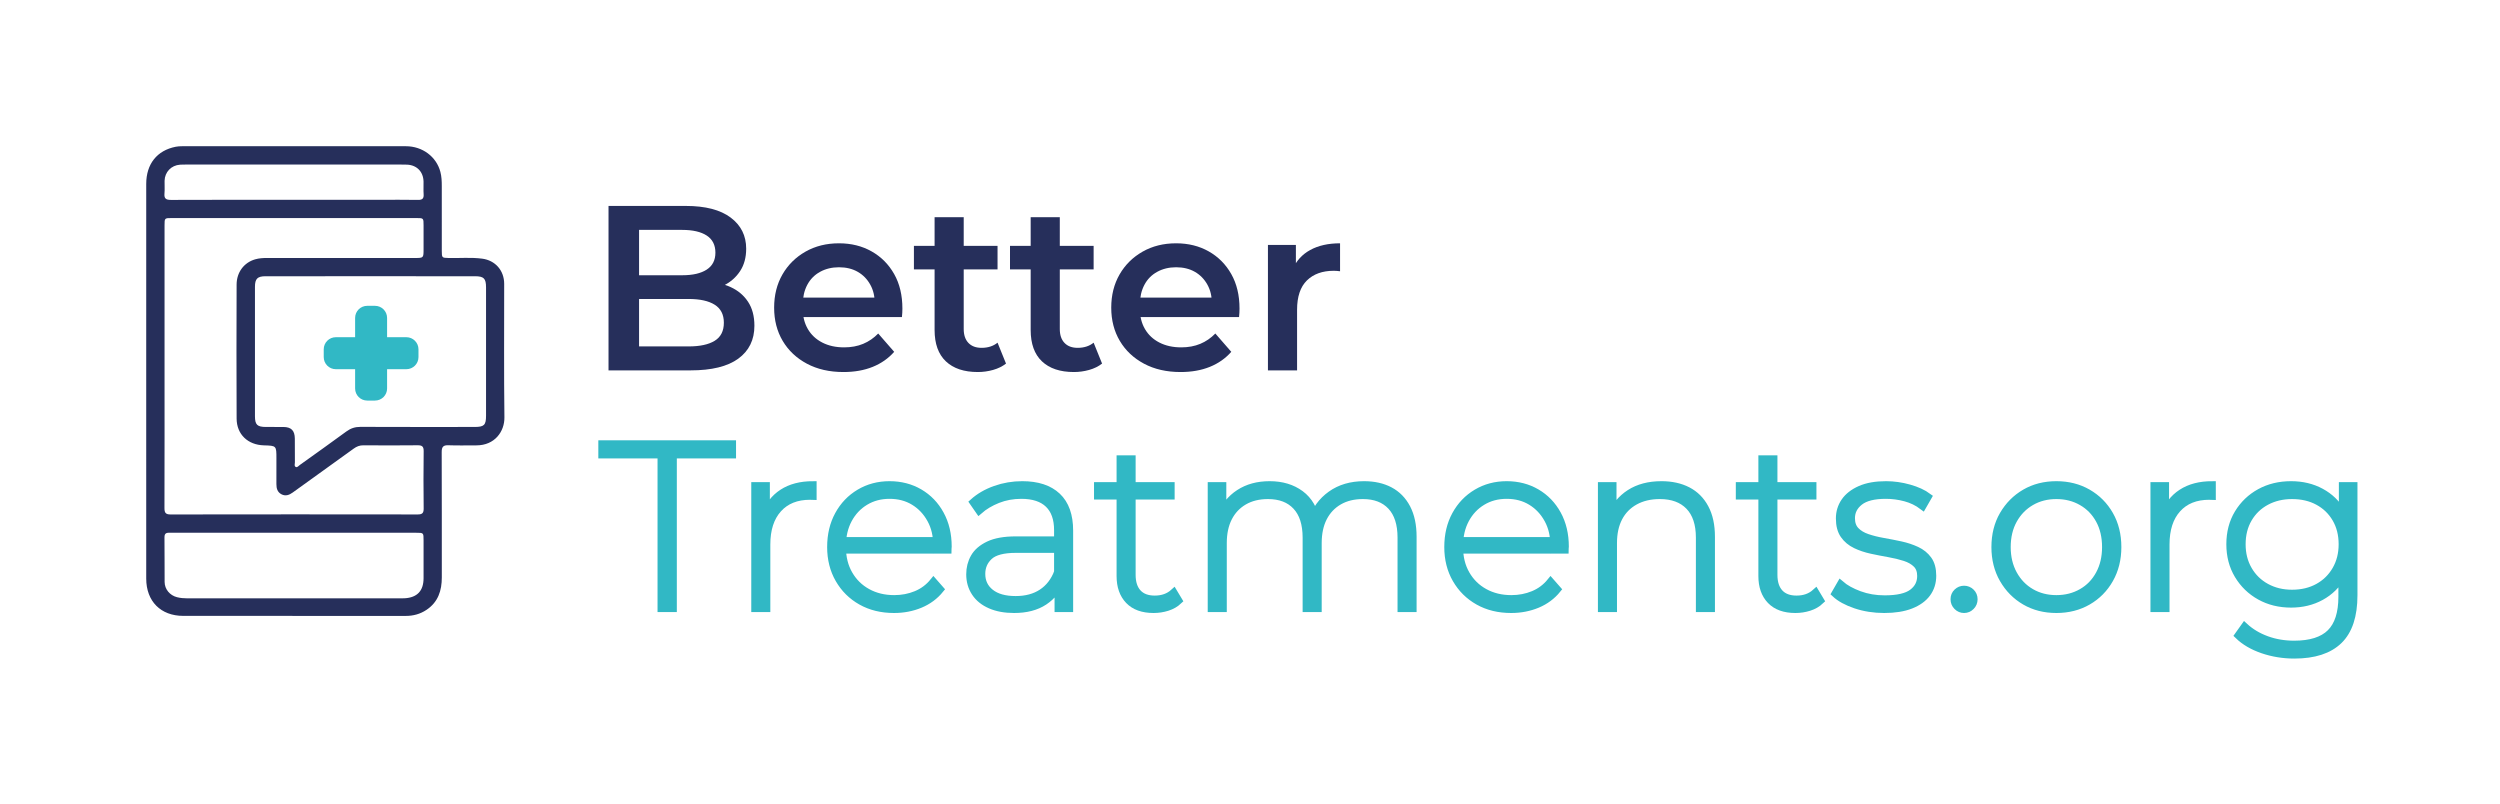
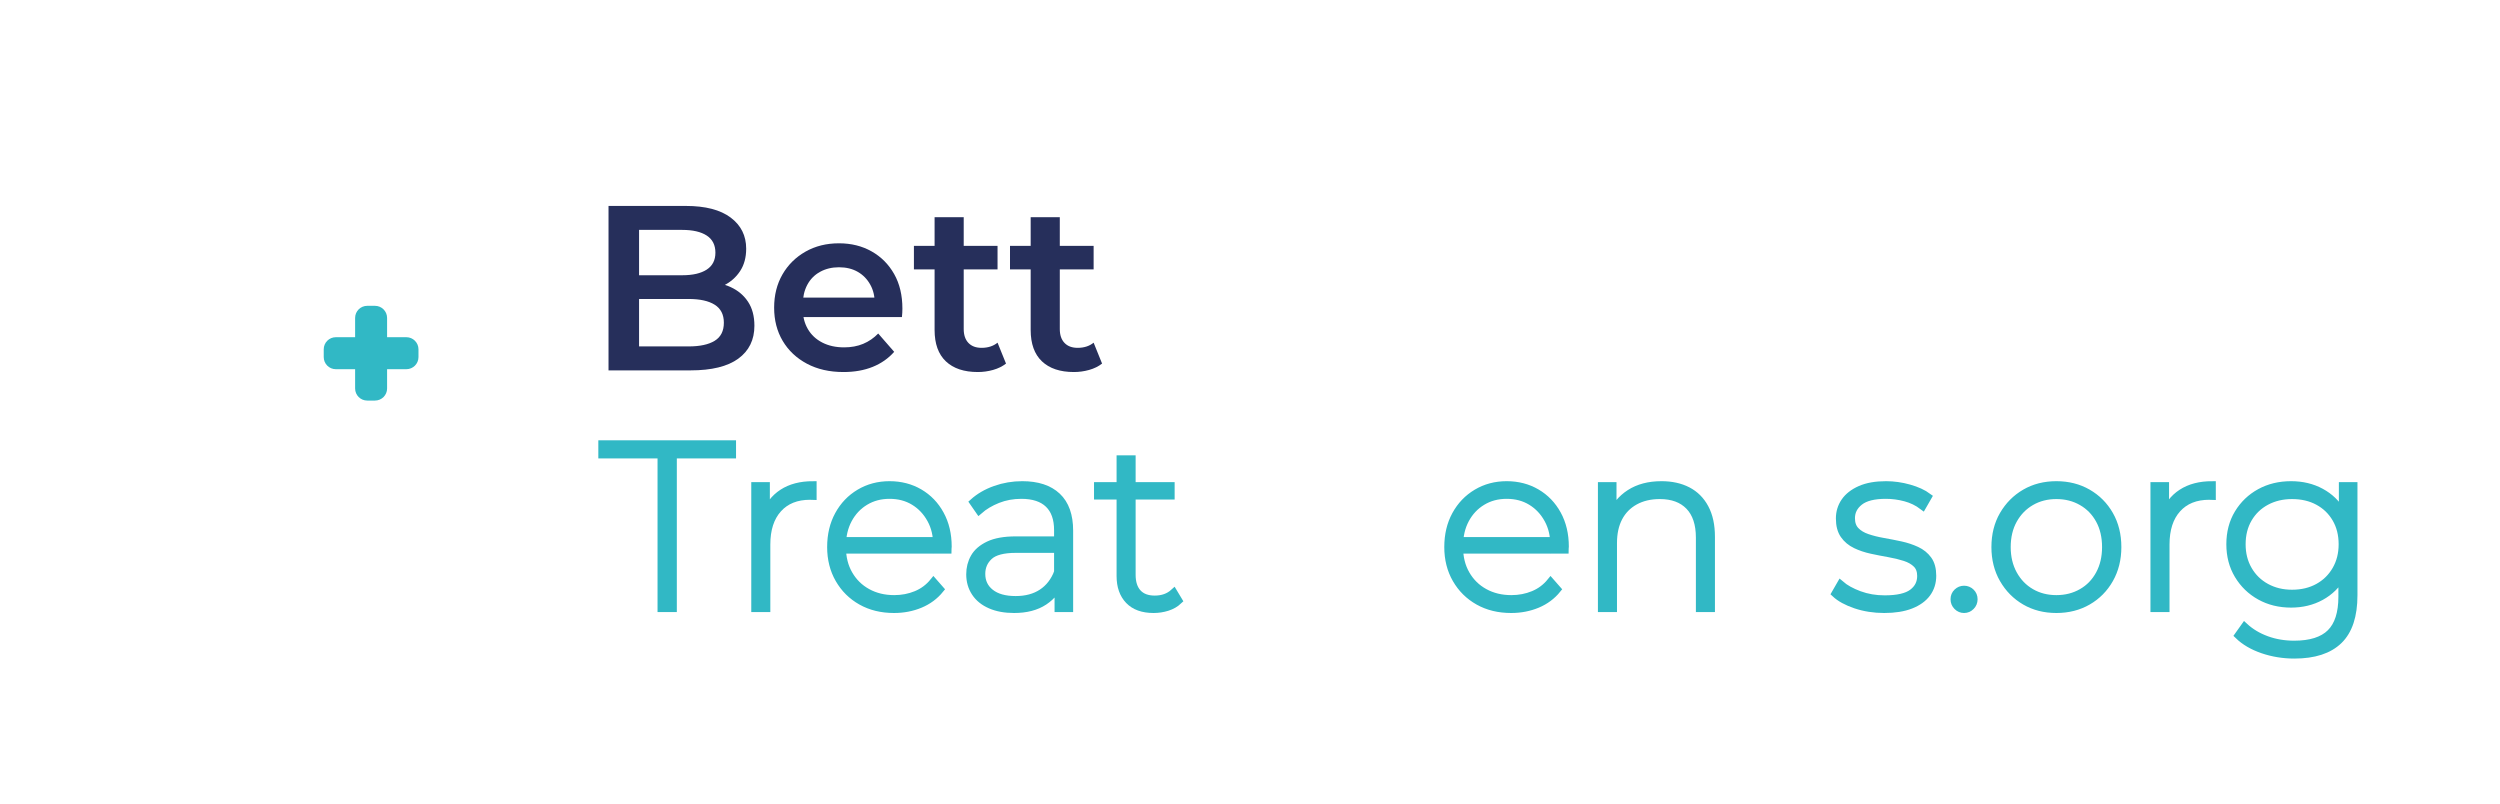
<svg xmlns="http://www.w3.org/2000/svg" width="171" height="55" viewBox="0 0 171 55" fill="none">
  <path d="M43.712 23.695H47.102C47.873 23.695 48.468 23.567 48.885 23.31C49.303 23.053 49.512 22.641 49.512 22.073C49.512 21.516 49.303 21.106 48.885 20.843C48.468 20.581 47.873 20.45 47.102 20.45H43.551V18.827H46.668C47.385 18.827 47.943 18.698 48.339 18.441C48.735 18.184 48.934 17.798 48.934 17.284C48.934 16.759 48.735 16.368 48.339 16.111C47.943 15.854 47.385 15.725 46.668 15.725H43.712V23.695ZM41.623 25.334V14.086H46.909C48.248 14.086 49.271 14.351 49.978 14.882C50.685 15.412 51.039 16.122 51.039 17.011C51.039 17.611 50.9 18.122 50.621 18.546C50.342 18.969 49.97 19.296 49.504 19.526C49.038 19.756 48.532 19.871 47.986 19.871L48.275 19.293C48.907 19.293 49.474 19.408 49.978 19.638C50.482 19.869 50.878 20.203 51.167 20.643C51.457 21.082 51.601 21.628 51.601 22.282C51.601 23.245 51.234 23.995 50.5 24.531C49.767 25.067 48.676 25.334 47.23 25.334H41.623Z" fill="#262F5B" />
  <path d="M57.691 25.447C56.737 25.447 55.905 25.257 55.192 24.877C54.48 24.497 53.928 23.977 53.537 23.318C53.146 22.659 52.951 21.902 52.951 21.044C52.951 20.187 53.141 19.43 53.521 18.77C53.901 18.112 54.426 17.593 55.096 17.212C55.765 16.832 56.529 16.642 57.386 16.642C58.221 16.642 58.966 16.826 59.619 17.196C60.273 17.565 60.787 18.083 61.162 18.747C61.537 19.411 61.724 20.198 61.724 21.109C61.724 21.184 61.721 21.277 61.716 21.39C61.711 21.502 61.702 21.602 61.692 21.687H54.541V20.354H60.632L59.828 20.771C59.839 20.289 59.74 19.858 59.531 19.478C59.322 19.098 59.035 18.803 58.671 18.594C58.307 18.385 57.878 18.281 57.386 18.281C56.904 18.281 56.472 18.385 56.092 18.594C55.712 18.803 55.42 19.1 55.216 19.486C55.013 19.872 54.911 20.316 54.911 20.819V21.141C54.911 21.655 55.026 22.11 55.257 22.507C55.487 22.903 55.816 23.211 56.245 23.431C56.673 23.651 57.171 23.76 57.739 23.76C58.221 23.76 58.655 23.68 59.041 23.519C59.426 23.358 59.769 23.123 60.069 22.812L61.162 24.065C60.766 24.515 60.275 24.858 59.692 25.094C59.108 25.33 58.441 25.447 57.691 25.447Z" fill="#262F5B" />
  <path d="M66.882 25.447C65.939 25.447 65.211 25.203 64.697 24.716C64.183 24.229 63.926 23.514 63.926 22.571V14.858H65.918V22.507C65.918 22.914 66.025 23.23 66.24 23.455C66.454 23.68 66.754 23.792 67.139 23.792C67.579 23.792 67.943 23.674 68.232 23.439L68.811 24.869C68.564 25.062 68.269 25.206 67.927 25.303C67.584 25.399 67.236 25.447 66.882 25.447ZM62.512 16.818H68.232V18.425H62.512V16.818Z" fill="#262F5B" />
  <path d="M73.454 25.447C72.512 25.447 71.783 25.203 71.269 24.716C70.755 24.229 70.498 23.514 70.498 22.571V14.858H72.49V22.507C72.49 22.914 72.597 23.23 72.812 23.455C73.026 23.68 73.326 23.792 73.711 23.792C74.151 23.792 74.515 23.674 74.804 23.439L75.382 24.869C75.136 25.062 74.841 25.206 74.499 25.303C74.156 25.399 73.808 25.447 73.454 25.447ZM69.084 16.818H74.804V18.425H69.084V16.818Z" fill="#262F5B" />
-   <path d="M80.75 25.447C79.796 25.447 78.963 25.257 78.251 24.877C77.538 24.497 76.987 23.977 76.596 23.318C76.205 22.659 76.009 21.902 76.009 21.044C76.009 20.187 76.2 19.43 76.58 18.77C76.96 18.112 77.485 17.593 78.155 17.212C78.824 16.832 79.587 16.642 80.445 16.642C81.28 16.642 82.024 16.826 82.678 17.196C83.331 17.565 83.845 18.083 84.22 18.747C84.595 19.411 84.783 20.198 84.783 21.109C84.783 21.184 84.78 21.277 84.775 21.39C84.769 21.502 84.761 21.602 84.751 21.687H77.6V20.354H83.69L82.887 20.771C82.897 20.289 82.799 19.858 82.59 19.478C82.381 19.098 82.094 18.803 81.73 18.594C81.366 18.385 80.937 18.281 80.445 18.281C79.962 18.281 79.531 18.385 79.151 18.594C78.77 18.803 78.478 19.1 78.275 19.486C78.072 19.872 77.97 20.316 77.97 20.819V21.141C77.97 21.655 78.085 22.11 78.315 22.507C78.545 22.903 78.875 23.211 79.303 23.431C79.732 23.651 80.23 23.76 80.798 23.76C81.28 23.76 81.714 23.68 82.099 23.519C82.485 23.358 82.828 23.123 83.128 22.812L84.22 24.065C83.824 24.515 83.334 24.858 82.751 25.094C82.166 25.33 81.499 25.447 80.75 25.447Z" fill="#262F5B" />
-   <path d="M86.727 25.335V16.754H88.639V19.116L88.414 18.425C88.661 17.847 89.062 17.405 89.619 17.1C90.176 16.794 90.857 16.642 91.66 16.642V18.554C91.585 18.543 91.51 18.535 91.435 18.53C91.36 18.524 91.291 18.522 91.226 18.522C90.455 18.522 89.844 18.742 89.394 19.181C88.945 19.62 88.72 20.289 88.72 21.189V25.335H86.727Z" fill="#262F5B" />
  <path d="M45.226 41.615V31.106H41.176V30.367H50.095V31.106H46.045V41.615H45.226Z" fill="#31B8C5" stroke="#31B8C5" stroke-width="0.5" />
  <path d="M51.637 41.615V33.227H52.408V35.525L52.328 35.268C52.563 34.593 52.96 34.073 53.517 33.709C54.074 33.345 54.77 33.163 55.606 33.163V33.95C55.574 33.95 55.542 33.947 55.51 33.942C55.477 33.937 55.445 33.934 55.413 33.934C54.481 33.934 53.752 34.226 53.228 34.81C52.703 35.394 52.44 36.205 52.44 37.244V41.615H51.637Z" fill="#31B8C5" stroke="#31B8C5" stroke-width="0.5" />
  <path d="M61.15 41.679C60.303 41.679 59.556 41.497 58.908 41.133C58.26 40.769 57.752 40.265 57.382 39.622C57.012 38.98 56.827 38.246 56.827 37.421C56.827 36.586 57.002 35.849 57.35 35.212C57.698 34.574 58.177 34.073 58.788 33.709C59.399 33.345 60.084 33.163 60.844 33.163C61.605 33.163 62.288 33.34 62.893 33.693C63.498 34.047 63.975 34.542 64.323 35.18C64.671 35.817 64.846 36.553 64.846 37.389C64.846 37.421 64.843 37.456 64.838 37.493C64.832 37.531 64.829 37.571 64.829 37.614H57.422V36.987H64.396L64.074 37.292C64.085 36.639 63.949 36.053 63.665 35.533C63.381 35.013 62.998 34.606 62.516 34.312C62.034 34.017 61.477 33.87 60.844 33.87C60.223 33.87 59.669 34.017 59.182 34.312C58.694 34.606 58.311 35.013 58.032 35.533C57.754 36.053 57.615 36.644 57.615 37.309V37.453C57.615 38.139 57.767 38.746 58.073 39.277C58.378 39.807 58.798 40.22 59.334 40.514C59.87 40.809 60.48 40.956 61.166 40.956C61.702 40.956 62.202 40.86 62.668 40.667C63.135 40.474 63.528 40.18 63.85 39.783L64.315 40.313C63.951 40.763 63.493 41.103 62.942 41.334C62.39 41.564 61.793 41.679 61.15 41.679Z" fill="#31B8C5" stroke="#31B8C5" stroke-width="0.5" />
  <path d="M72.382 41.615V39.703L72.349 39.413V36.264C72.349 35.482 72.138 34.888 71.715 34.48C71.292 34.073 70.672 33.87 69.859 33.87C69.28 33.87 68.742 33.969 68.244 34.167C67.746 34.365 67.32 34.62 66.966 34.93L66.565 34.352C66.982 33.977 67.486 33.685 68.075 33.476C68.664 33.267 69.28 33.163 69.923 33.163C70.962 33.163 71.76 33.425 72.317 33.95C72.874 34.475 73.153 35.257 73.153 36.296V41.615H72.382ZM69.361 41.679C68.739 41.679 68.201 41.58 67.746 41.382C67.29 41.184 66.942 40.903 66.701 40.538C66.46 40.174 66.34 39.756 66.34 39.285C66.34 38.856 66.438 38.468 66.637 38.12C66.835 37.772 67.164 37.488 67.625 37.268C68.086 37.049 68.702 36.939 69.473 36.939H72.558V37.566H69.489C68.621 37.566 68.013 37.726 67.665 38.048C67.317 38.369 67.143 38.771 67.143 39.253C67.143 39.789 67.346 40.217 67.754 40.538C68.161 40.86 68.734 41.02 69.473 41.02C70.18 41.02 70.777 40.86 71.265 40.538C71.752 40.217 72.114 39.751 72.349 39.14L72.574 39.687C72.349 40.297 71.966 40.782 71.425 41.141C70.884 41.5 70.196 41.679 69.361 41.679Z" fill="#31B8C5" stroke="#31B8C5" stroke-width="0.5" />
  <path d="M78.906 41.679C78.166 41.679 77.601 41.476 77.21 41.069C76.819 40.662 76.624 40.105 76.624 39.398V31.395H77.427V39.317C77.427 39.853 77.561 40.265 77.829 40.555C78.096 40.844 78.482 40.988 78.986 40.988C79.511 40.988 79.945 40.833 80.287 40.522L80.625 41.085C80.411 41.288 80.151 41.438 79.846 41.535C79.54 41.631 79.227 41.679 78.906 41.679ZM75.081 33.227H80.095V33.918H75.081V33.227Z" fill="#31B8C5" stroke="#31B8C5" stroke-width="0.5" />
-   <path d="M93.303 33.163C93.978 33.163 94.564 33.294 95.063 33.556C95.561 33.819 95.949 34.215 96.228 34.745C96.506 35.276 96.645 35.932 96.645 36.714V41.615H95.842V36.778C95.842 35.835 95.612 35.118 95.151 34.625C94.69 34.132 94.047 33.886 93.222 33.886C92.591 33.886 92.044 34.02 91.584 34.287C91.123 34.555 90.77 34.93 90.523 35.412C90.277 35.894 90.154 36.473 90.154 37.148V41.615H89.35V36.778C89.35 35.835 89.12 35.118 88.659 34.625C88.199 34.132 87.556 33.886 86.731 33.886C86.099 33.886 85.552 34.02 85.092 34.287C84.631 34.555 84.278 34.93 84.031 35.412C83.785 35.894 83.662 36.473 83.662 37.148V41.615H82.858V33.227H83.63V35.541L83.517 35.284C83.764 34.63 84.176 34.113 84.755 33.733C85.333 33.353 86.029 33.163 86.844 33.163C87.679 33.163 88.383 33.374 88.956 33.797C89.529 34.221 89.891 34.85 90.041 35.685L89.768 35.573C89.993 34.855 90.416 34.274 91.037 33.83C91.659 33.385 92.414 33.163 93.303 33.163Z" fill="#31B8C5" stroke="#31B8C5" stroke-width="0.5" />
  <path d="M103.362 41.679C102.515 41.679 101.768 41.497 101.12 41.133C100.472 40.769 99.964 40.265 99.594 39.622C99.224 38.98 99.039 38.246 99.039 37.421C99.039 36.586 99.214 35.849 99.562 35.212C99.91 34.574 100.389 34.073 101 33.709C101.611 33.345 102.296 33.163 103.057 33.163C103.817 33.163 104.5 33.34 105.105 33.693C105.71 34.047 106.187 34.542 106.536 35.18C106.883 35.817 107.058 36.553 107.058 37.389C107.058 37.421 107.055 37.456 107.05 37.493C107.044 37.531 107.041 37.571 107.041 37.614H99.634V36.987H106.608L106.286 37.292C106.297 36.639 106.161 36.053 105.877 35.533C105.593 35.013 105.21 34.606 104.728 34.312C104.246 34.017 103.689 33.87 103.057 33.87C102.435 33.87 101.881 34.017 101.394 34.312C100.906 34.606 100.523 35.013 100.244 35.533C99.966 36.053 99.827 36.644 99.827 37.309V37.453C99.827 38.139 99.979 38.746 100.285 39.277C100.59 39.807 101.01 40.22 101.546 40.514C102.082 40.809 102.693 40.956 103.378 40.956C103.914 40.956 104.414 40.86 104.88 40.667C105.347 40.474 105.74 40.18 106.062 39.783L106.527 40.313C106.163 40.763 105.705 41.103 105.154 41.334C104.602 41.564 104.005 41.679 103.362 41.679Z" fill="#31B8C5" stroke="#31B8C5" stroke-width="0.5" />
  <path d="M113.646 33.163C114.331 33.163 114.928 33.294 115.437 33.556C115.946 33.819 116.343 34.215 116.626 34.745C116.91 35.276 117.052 35.932 117.052 36.714V41.615H116.249V36.778C116.249 35.835 116.01 35.118 115.534 34.625C115.057 34.132 114.39 33.886 113.533 33.886C112.88 33.886 112.312 34.02 111.83 34.287C111.348 34.555 110.981 34.93 110.729 35.412C110.477 35.894 110.352 36.473 110.352 37.148V41.615H109.548V33.227H110.319V35.557L110.207 35.3C110.464 34.635 110.887 34.113 111.477 33.733C112.066 33.353 112.788 33.163 113.646 33.163Z" fill="#31B8C5" stroke="#31B8C5" stroke-width="0.5" />
-   <path d="M122.805 41.679C122.066 41.679 121.5 41.476 121.109 41.069C120.718 40.662 120.523 40.105 120.523 39.398V31.395H121.326V39.317C121.326 39.853 121.46 40.265 121.728 40.555C121.995 40.844 122.381 40.988 122.885 40.988C123.41 40.988 123.844 40.833 124.187 40.522L124.524 41.085C124.31 41.288 124.05 41.438 123.745 41.535C123.439 41.631 123.126 41.679 122.805 41.679ZM118.98 33.227H123.994V33.918H118.98V33.227Z" fill="#31B8C5" stroke="#31B8C5" stroke-width="0.5" />
  <path d="M128.879 41.679C128.182 41.679 127.531 41.577 126.926 41.374C126.321 41.17 125.852 40.913 125.52 40.603L125.89 39.96C126.211 40.238 126.639 40.477 127.175 40.675C127.711 40.873 128.289 40.972 128.911 40.972C129.789 40.972 130.421 40.827 130.807 40.538C131.192 40.249 131.385 39.869 131.385 39.398C131.385 39.055 131.286 38.784 131.088 38.586C130.89 38.388 130.625 38.235 130.293 38.128C129.961 38.021 129.596 37.932 129.2 37.863C128.804 37.793 128.407 37.716 128.011 37.63C127.615 37.544 127.25 37.421 126.918 37.261C126.586 37.099 126.321 36.877 126.123 36.594C125.924 36.31 125.825 35.932 125.825 35.461C125.825 35.032 125.943 34.647 126.179 34.303C126.414 33.961 126.768 33.685 127.24 33.476C127.711 33.267 128.3 33.163 129.007 33.163C129.532 33.163 130.06 33.238 130.59 33.388C131.12 33.538 131.551 33.736 131.883 33.982L131.514 34.625C131.16 34.357 130.764 34.164 130.325 34.047C129.885 33.929 129.441 33.87 128.991 33.87C128.177 33.87 127.579 34.02 127.199 34.32C126.819 34.62 126.629 34.995 126.629 35.445C126.629 35.798 126.728 36.079 126.926 36.288C127.124 36.497 127.39 36.658 127.722 36.77C128.054 36.883 128.418 36.974 128.814 37.043C129.211 37.113 129.607 37.191 130.003 37.276C130.4 37.362 130.764 37.483 131.096 37.638C131.428 37.793 131.693 38.008 131.891 38.281C132.09 38.554 132.189 38.921 132.189 39.381C132.189 39.842 132.063 40.244 131.811 40.587C131.559 40.929 131.187 41.197 130.694 41.39C130.201 41.583 129.596 41.679 128.879 41.679Z" fill="#31B8C5" stroke="#31B8C5" stroke-width="0.5" />
  <path d="M134.342 41.679C134.16 41.679 134.002 41.613 133.868 41.478C133.734 41.345 133.667 41.181 133.667 40.988C133.667 40.795 133.734 40.635 133.868 40.506C134.002 40.378 134.16 40.313 134.342 40.313C134.524 40.313 134.682 40.378 134.816 40.506C134.95 40.635 135.017 40.795 135.017 40.988C135.017 41.181 134.95 41.345 134.816 41.478C134.682 41.613 134.524 41.679 134.342 41.679Z" fill="#31B8C5" stroke="#31B8C5" stroke-width="0.5" />
  <path d="M140.657 40.956C141.3 40.956 141.878 40.809 142.392 40.514C142.907 40.22 143.308 39.805 143.597 39.269C143.887 38.733 144.031 38.117 144.031 37.421C144.031 36.714 143.887 36.095 143.597 35.565C143.308 35.035 142.907 34.623 142.392 34.328C141.878 34.033 141.3 33.886 140.657 33.886C140.014 33.886 139.438 34.033 138.929 34.328C138.421 34.623 138.019 35.035 137.724 35.565C137.43 36.095 137.282 36.714 137.282 37.421C137.282 38.117 137.43 38.733 137.724 39.269C138.019 39.805 138.421 40.22 138.929 40.514C139.438 40.809 140.014 40.956 140.657 40.956ZM140.657 41.679C139.853 41.679 139.138 41.497 138.511 41.133C137.885 40.769 137.387 40.265 137.017 39.622C136.647 38.98 136.463 38.246 136.463 37.421C136.463 36.586 136.647 35.849 137.017 35.212C137.387 34.574 137.885 34.073 138.511 33.709C139.138 33.345 139.853 33.163 140.657 33.163C141.46 33.163 142.178 33.345 142.81 33.709C143.442 34.073 143.94 34.574 144.304 35.212C144.668 35.849 144.851 36.586 144.851 37.421C144.851 38.246 144.668 38.98 144.304 39.622C143.94 40.265 143.442 40.769 142.81 41.133C142.178 41.497 141.46 41.679 140.657 41.679Z" fill="#31B8C5" stroke="#31B8C5" stroke-width="0.5" />
  <path d="M147.341 41.615V33.227H148.113V35.525L148.032 35.268C148.268 34.593 148.664 34.073 149.222 33.709C149.779 33.345 150.475 33.163 151.311 33.163V33.95C151.278 33.95 151.246 33.947 151.214 33.942C151.182 33.937 151.15 33.934 151.118 33.934C150.186 33.934 149.457 34.226 148.932 34.81C148.407 35.394 148.145 36.205 148.145 37.244V41.615H147.341Z" fill="#31B8C5" stroke="#31B8C5" stroke-width="0.5" />
  <path d="M156.774 40.587C157.449 40.587 158.043 40.445 158.557 40.161C159.072 39.877 159.476 39.481 159.771 38.971C160.065 38.463 160.213 37.882 160.213 37.228C160.213 36.564 160.065 35.98 159.771 35.477C159.476 34.973 159.072 34.582 158.557 34.304C158.043 34.025 157.449 33.886 156.774 33.886C156.12 33.886 155.534 34.025 155.014 34.304C154.495 34.582 154.088 34.973 153.793 35.477C153.498 35.98 153.351 36.564 153.351 37.228C153.351 37.882 153.498 38.463 153.793 38.971C154.088 39.481 154.495 39.877 155.014 40.161C155.534 40.445 156.12 40.587 156.774 40.587ZM156.935 44.796C156.174 44.796 155.451 44.678 154.765 44.443C154.079 44.207 153.523 43.881 153.094 43.463L153.528 42.852C153.946 43.238 154.446 43.538 155.031 43.752C155.614 43.966 156.243 44.073 156.918 44.073C158.043 44.073 158.871 43.811 159.401 43.286C159.931 42.761 160.196 41.936 160.196 40.812V38.481L160.357 37.228L160.229 35.975V33.227H161V40.715C161 42.118 160.66 43.149 159.979 43.808C159.299 44.467 158.284 44.796 156.935 44.796ZM156.709 41.31C155.917 41.31 155.207 41.136 154.58 40.787C153.954 40.439 153.456 39.957 153.086 39.341C152.716 38.725 152.532 38.021 152.532 37.228C152.532 36.425 152.716 35.718 153.086 35.107C153.456 34.496 153.954 34.02 154.58 33.677C155.207 33.334 155.917 33.163 156.709 33.163C157.47 33.163 158.153 33.326 158.758 33.653C159.364 33.98 159.843 34.446 160.196 35.051C160.55 35.656 160.727 36.382 160.727 37.228C160.727 38.064 160.55 38.787 160.196 39.398C159.843 40.008 159.364 40.48 158.758 40.812C158.153 41.144 157.47 41.31 156.709 41.31Z" fill="#31B8C5" stroke="#31B8C5" stroke-width="0.5" />
-   <path d="M20.108 13.667C22.049 13.667 23.991 13.667 25.932 13.667C26.819 13.667 27.706 13.656 28.592 13.673C28.896 13.679 28.997 13.573 28.976 13.279C28.956 12.993 28.977 12.704 28.97 12.417C28.953 11.744 28.512 11.293 27.845 11.262C27.713 11.256 27.581 11.256 27.449 11.256C22.56 11.256 17.671 11.256 12.782 11.256C12.627 11.256 12.47 11.255 12.315 11.265C11.712 11.307 11.271 11.767 11.257 12.369C11.25 12.657 11.277 12.946 11.25 13.232C11.217 13.584 11.354 13.675 11.696 13.674C14.5 13.662 17.304 13.667 20.108 13.667ZM20.127 36.441C17.31 36.441 14.493 36.441 11.677 36.441C11.455 36.441 11.245 36.409 11.25 36.754C11.265 37.772 11.249 38.791 11.26 39.81C11.265 40.306 11.617 40.723 12.105 40.848C12.337 40.907 12.575 40.927 12.817 40.927C17.683 40.925 22.549 40.925 27.416 40.925C27.5 40.925 27.584 40.927 27.668 40.923C28.537 40.874 28.971 40.416 28.972 39.548C28.973 38.685 28.973 37.822 28.972 36.959C28.972 36.442 28.972 36.441 28.469 36.441C25.689 36.441 22.908 36.441 20.127 36.441ZM25.362 18.894C22.965 18.894 20.567 18.893 18.17 18.895C17.608 18.895 17.439 19.065 17.439 19.622C17.438 22.57 17.438 25.519 17.439 28.468C17.439 29.053 17.593 29.202 18.191 29.204C18.586 29.206 18.982 29.202 19.378 29.205C19.922 29.21 20.159 29.445 20.166 29.998C20.173 30.538 20.164 31.077 20.171 31.617C20.172 31.729 20.107 31.885 20.237 31.943C20.338 31.988 20.426 31.863 20.511 31.802C21.573 31.042 22.638 30.285 23.691 29.513C23.985 29.297 24.284 29.197 24.653 29.198C27.254 29.21 29.855 29.205 32.457 29.204C33.113 29.204 33.245 29.078 33.245 28.436C33.247 25.511 33.247 22.586 33.245 19.661C33.245 19.044 33.094 18.895 32.483 18.895C30.109 18.894 27.736 18.894 25.362 18.894ZM11.255 25.043C11.255 28.279 11.259 31.516 11.249 34.752C11.248 35.072 11.328 35.19 11.669 35.189C17.303 35.18 22.936 35.18 28.57 35.188C28.886 35.189 28.982 35.092 28.979 34.777C28.963 33.471 28.962 32.164 28.979 30.858C28.983 30.529 28.861 30.454 28.558 30.457C27.324 30.471 26.089 30.468 24.855 30.459C24.6 30.457 24.398 30.537 24.195 30.684C22.808 31.69 21.412 32.686 20.022 33.688C19.783 33.86 19.533 33.955 19.253 33.809C18.975 33.664 18.904 33.406 18.906 33.111C18.91 32.524 18.907 31.936 18.907 31.349C18.907 30.487 18.907 30.487 18.049 30.462C16.954 30.431 16.191 29.711 16.185 28.635C16.17 25.578 16.173 22.522 16.184 19.465C16.187 18.619 16.692 17.959 17.453 17.738C17.73 17.657 18.018 17.645 18.307 17.645C21.663 17.647 25.02 17.646 28.376 17.646C28.972 17.646 28.972 17.646 28.972 17.033C28.972 16.494 28.973 15.954 28.972 15.415C28.972 14.917 28.971 14.915 28.479 14.915C22.905 14.915 17.332 14.915 11.758 14.915C11.257 14.915 11.255 14.917 11.255 15.406C11.255 18.618 11.255 21.831 11.255 25.043ZM10.001 26.06C10.001 21.566 9.999 17.072 10.002 12.577C10.003 11.214 10.742 10.289 12.02 10.038C12.16 10.011 12.306 10.002 12.449 10.002C17.554 10.001 22.66 9.999 27.765 10.002C28.896 10.003 29.849 10.717 30.122 11.756C30.205 12.069 30.218 12.395 30.218 12.719C30.219 14.205 30.218 15.691 30.219 17.177C30.22 17.63 30.235 17.637 30.682 17.647C31.448 17.666 32.217 17.592 32.98 17.692C33.878 17.809 34.486 18.503 34.486 19.415C34.489 22.459 34.463 25.503 34.502 28.547C34.515 29.517 33.837 30.465 32.588 30.463C31.953 30.461 31.317 30.481 30.683 30.456C30.318 30.441 30.21 30.564 30.212 30.926C30.225 33.778 30.216 36.631 30.22 39.483C30.222 40.398 29.968 41.184 29.168 41.717C28.737 42.003 28.266 42.13 27.744 42.129C22.674 42.124 17.605 42.127 12.535 42.126C10.996 42.126 10.003 41.13 10.002 39.578C9.999 36.031 10.001 32.483 10.001 28.936C10.001 27.977 10.001 27.019 10.001 26.06Z" fill="#262F5B" />
  <path d="M27.796 23.065H26.477V21.746C26.477 21.289 26.107 20.918 25.649 20.918H25.117C24.66 20.918 24.29 21.289 24.29 21.746V23.065H22.97C22.513 23.065 22.143 23.436 22.143 23.893V24.425C22.143 24.882 22.513 25.253 22.97 25.253H24.29V26.572C24.29 27.029 24.66 27.399 25.117 27.399H25.649C26.107 27.399 26.477 27.029 26.477 26.572V25.253H27.796C28.253 25.253 28.624 24.882 28.624 24.425V23.893C28.624 23.436 28.253 23.065 27.796 23.065Z" fill="#31B8C5" />
</svg>